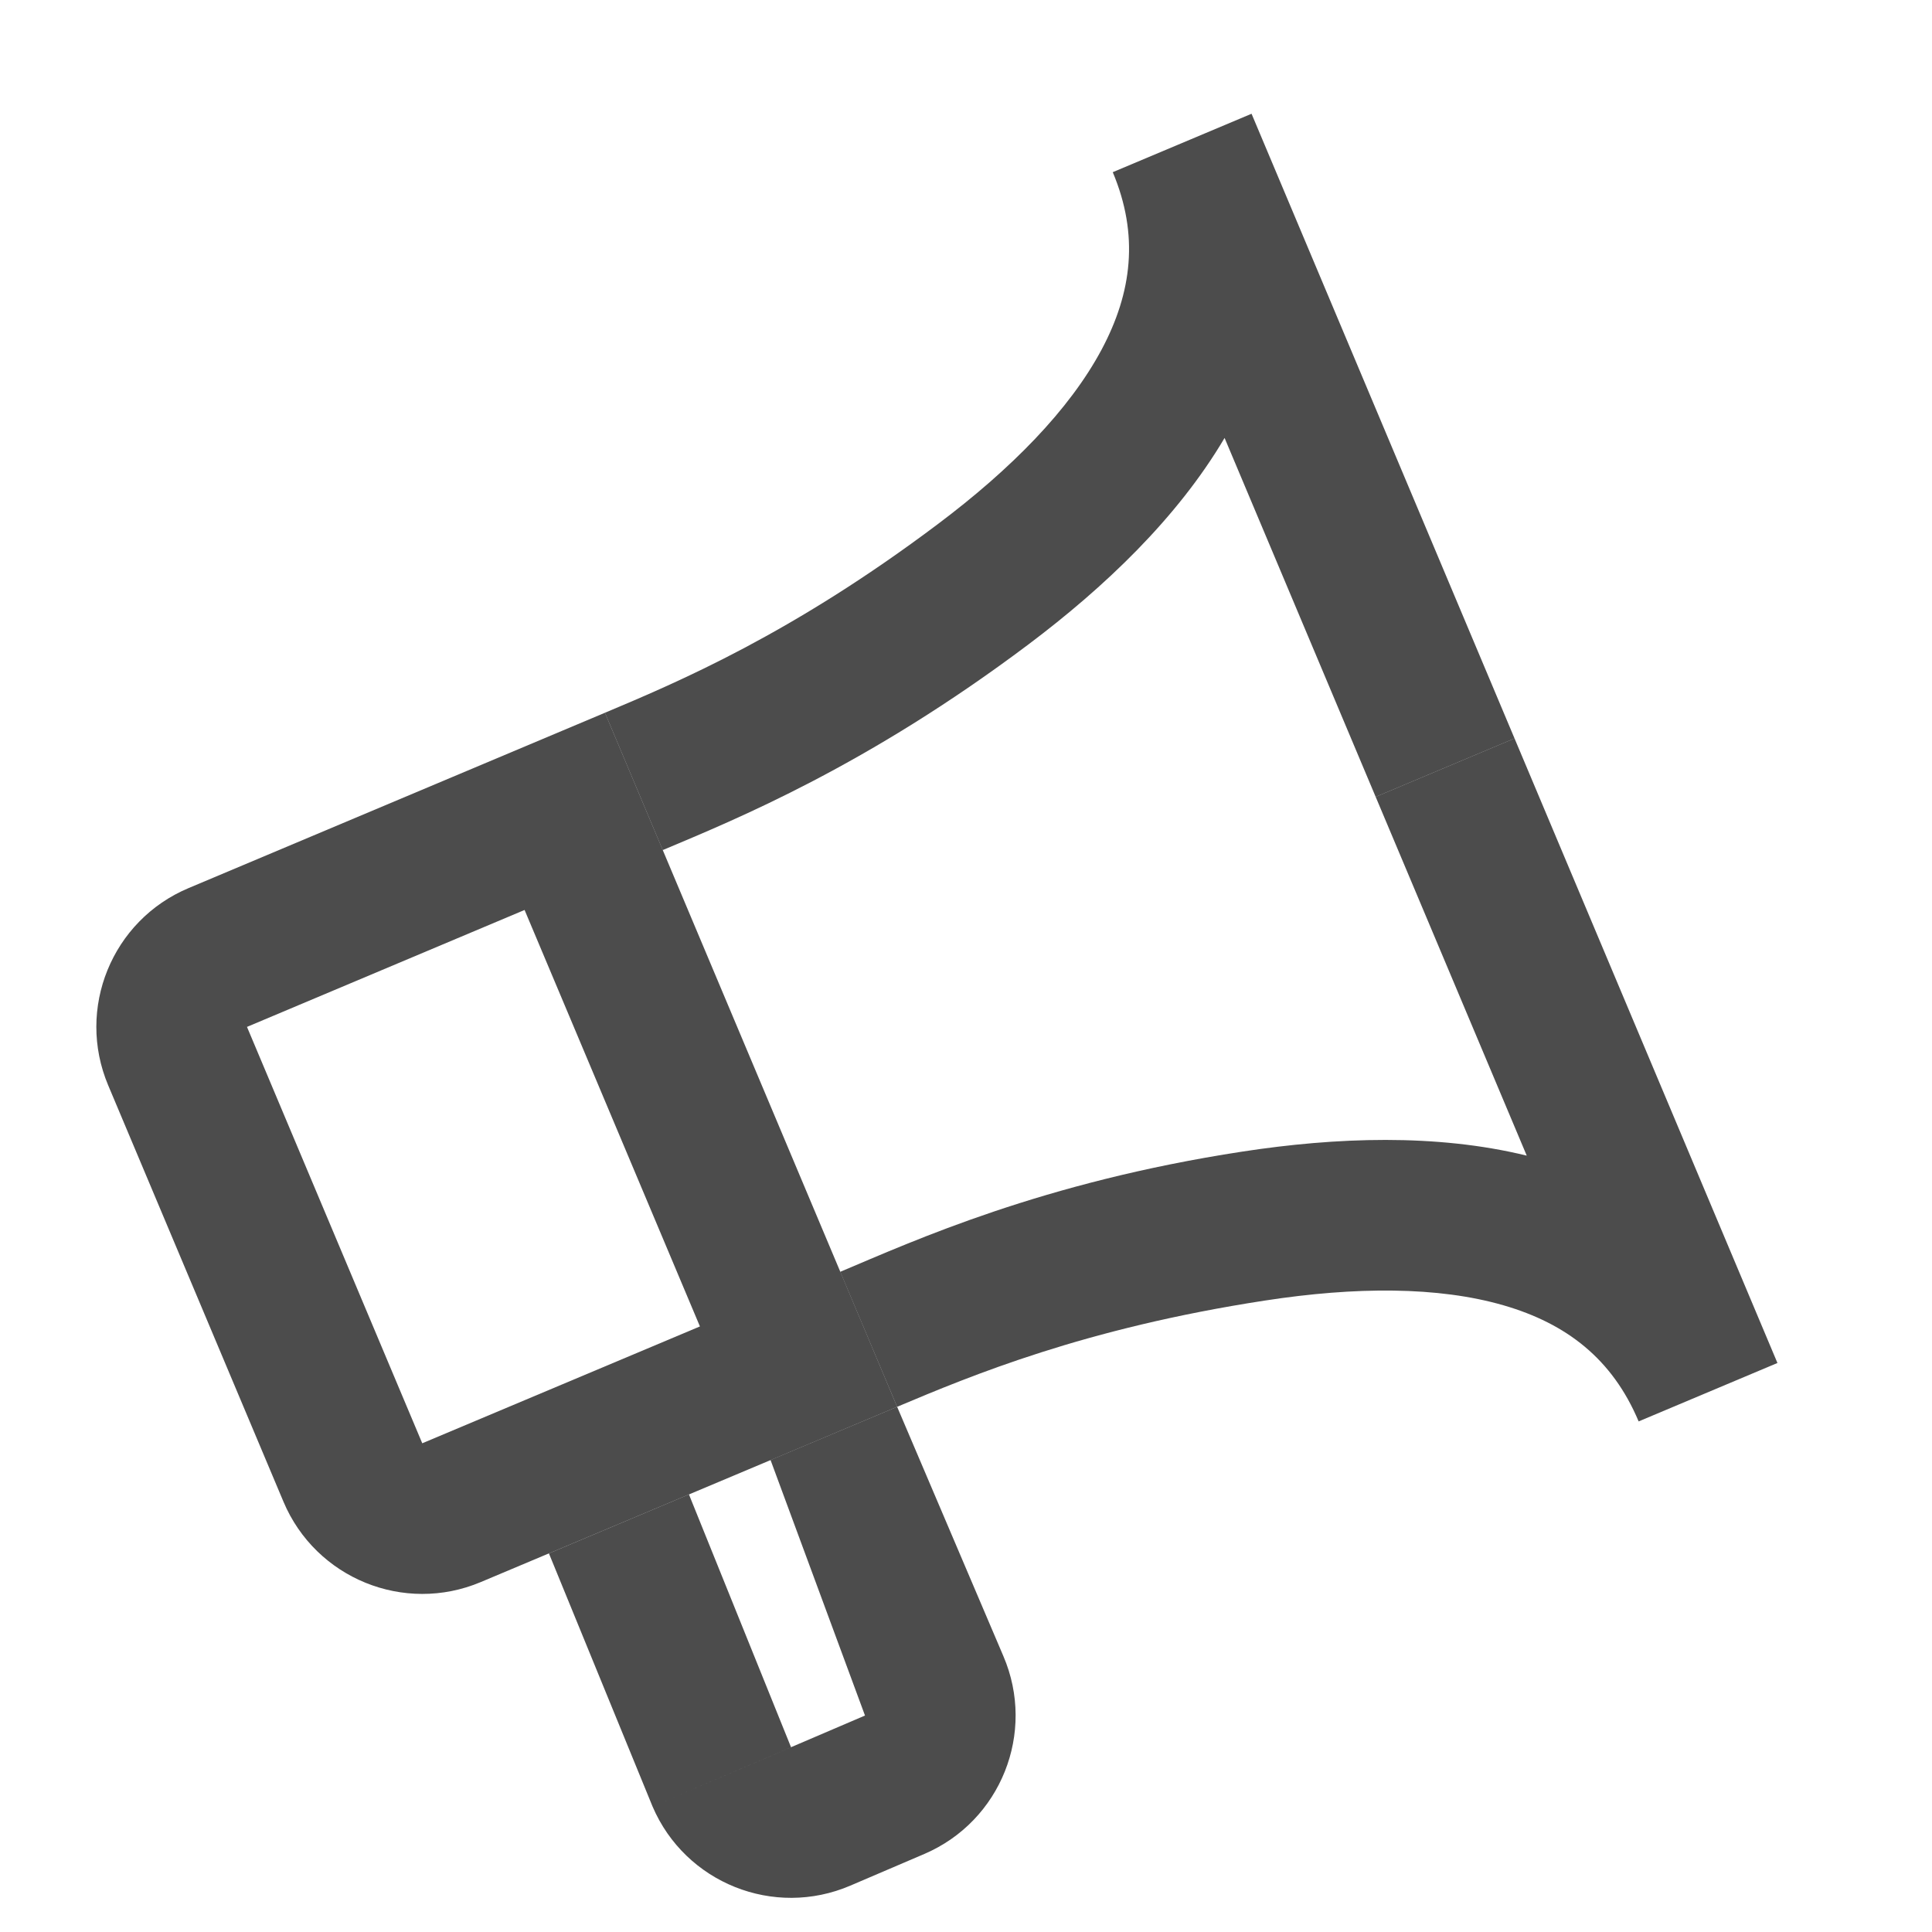
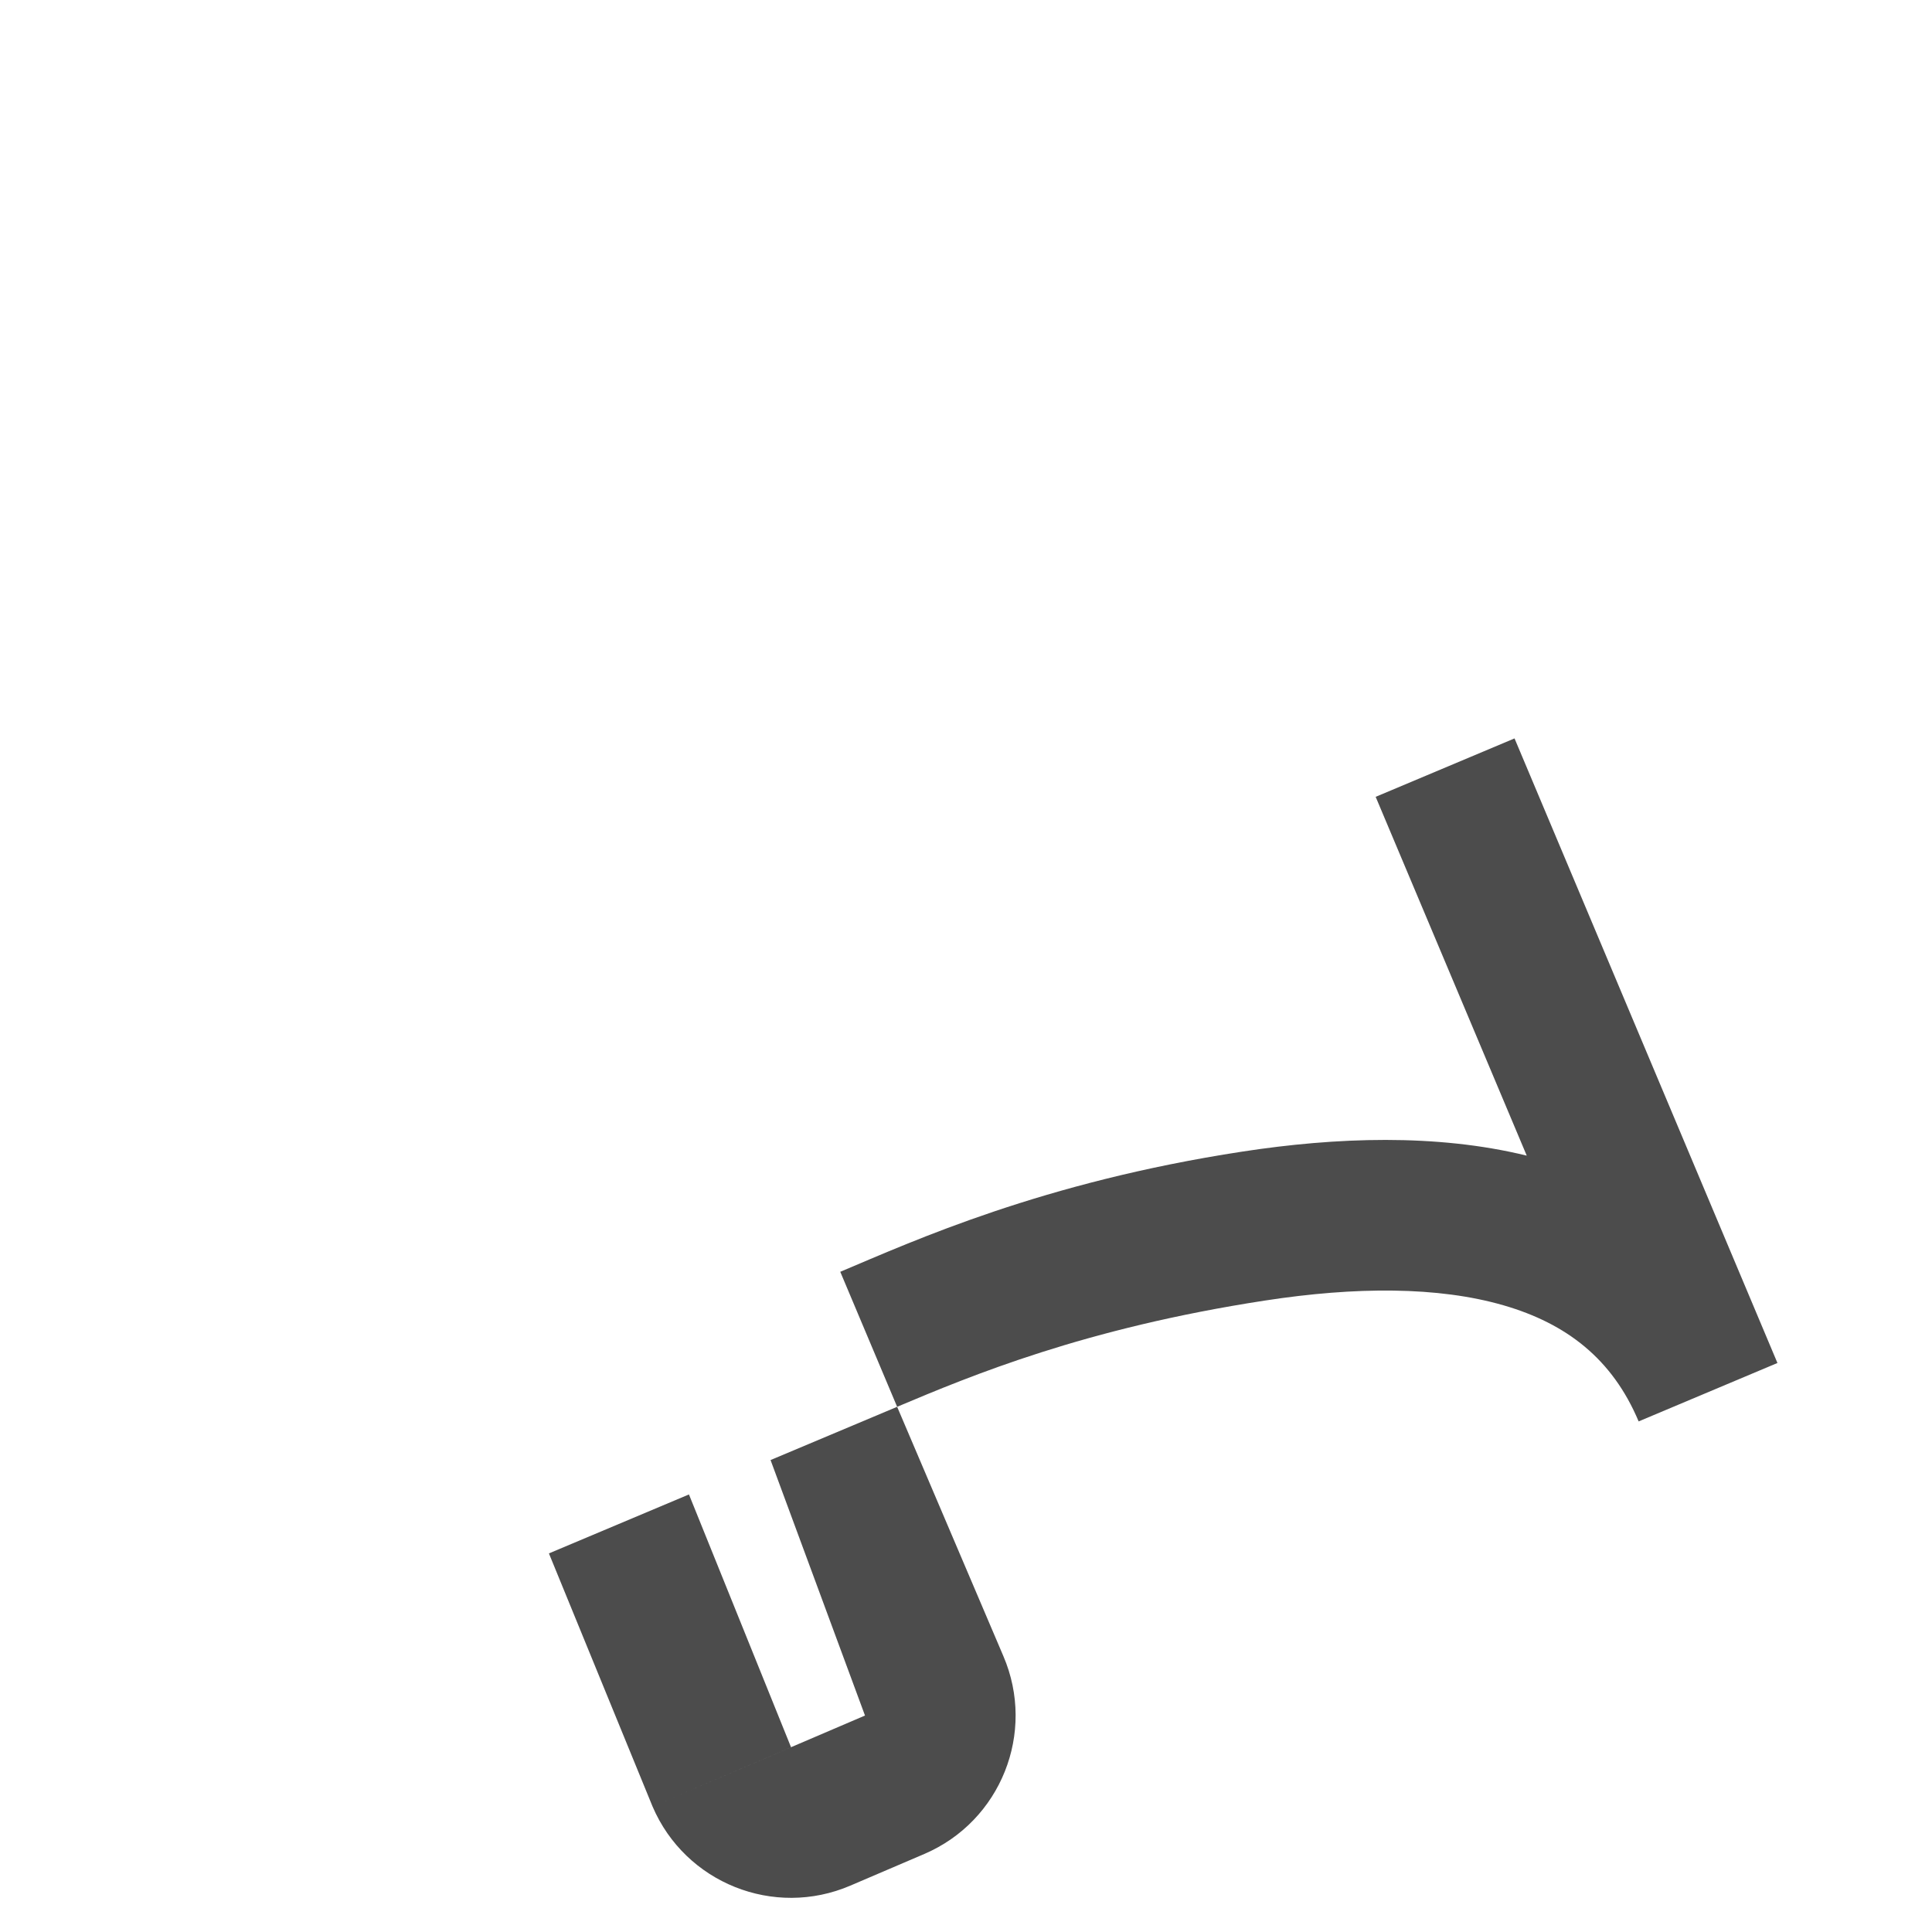
<svg xmlns="http://www.w3.org/2000/svg" width="25" height="25" viewBox="0 0 25 25" fill="none">
-   <path fill-rule="evenodd" clip-rule="evenodd" d="M7.828 9.223L2.44 11.492C1.448 11.909 0.982 13.052 1.4 14.044L3.668 19.432C4.086 20.424 5.229 20.89 6.221 20.472L11.609 18.204L7.828 9.223ZM3.196 13.288L6.788 11.775L9.057 17.164L5.464 18.676L3.196 13.288Z" fill="currentColor" fill-opacity="0.7" />
  <path fill-rule="evenodd" clip-rule="evenodd" d="M8.444 23.376L7.103 20.101L8.915 19.338L10.236 22.609L8.444 23.376ZM8.444 23.376C8.868 24.366 10.014 24.824 11.003 24.4L11.961 23.99C12.95 23.566 13.408 22.421 12.984 21.431L11.609 18.204L9.971 18.893L11.193 22.199L8.444 23.376Z" fill="currentColor" fill-opacity="0.7" />
-   <path fill-rule="evenodd" clip-rule="evenodd" d="M8.576 11L7.828 9.223C8.784 8.821 10.251 8.2 12.138 6.78C13.084 6.069 13.837 5.305 14.254 4.525C14.65 3.783 14.74 3.039 14.399 2.228L16.195 1.472L19.598 9.555L17.801 10.311L15.846 5.667C15.231 6.708 14.29 7.6 13.309 8.338C11.217 9.911 9.533 10.597 8.576 11Z" fill="currentColor" fill-opacity="0.7" />
  <path fill-rule="evenodd" clip-rule="evenodd" d="M10.873 16.457L11.609 18.204C12.565 17.801 14.034 17.187 16.369 16.829C17.538 16.649 18.611 16.645 19.46 16.892C20.268 17.127 20.863 17.582 21.204 18.393L23 17.637L19.598 9.555L17.801 10.311L19.756 14.954C18.582 14.667 17.286 14.716 16.073 14.902C13.485 15.299 11.83 16.054 10.873 16.457Z" fill="currentColor" fill-opacity="0.7" />
</svg>